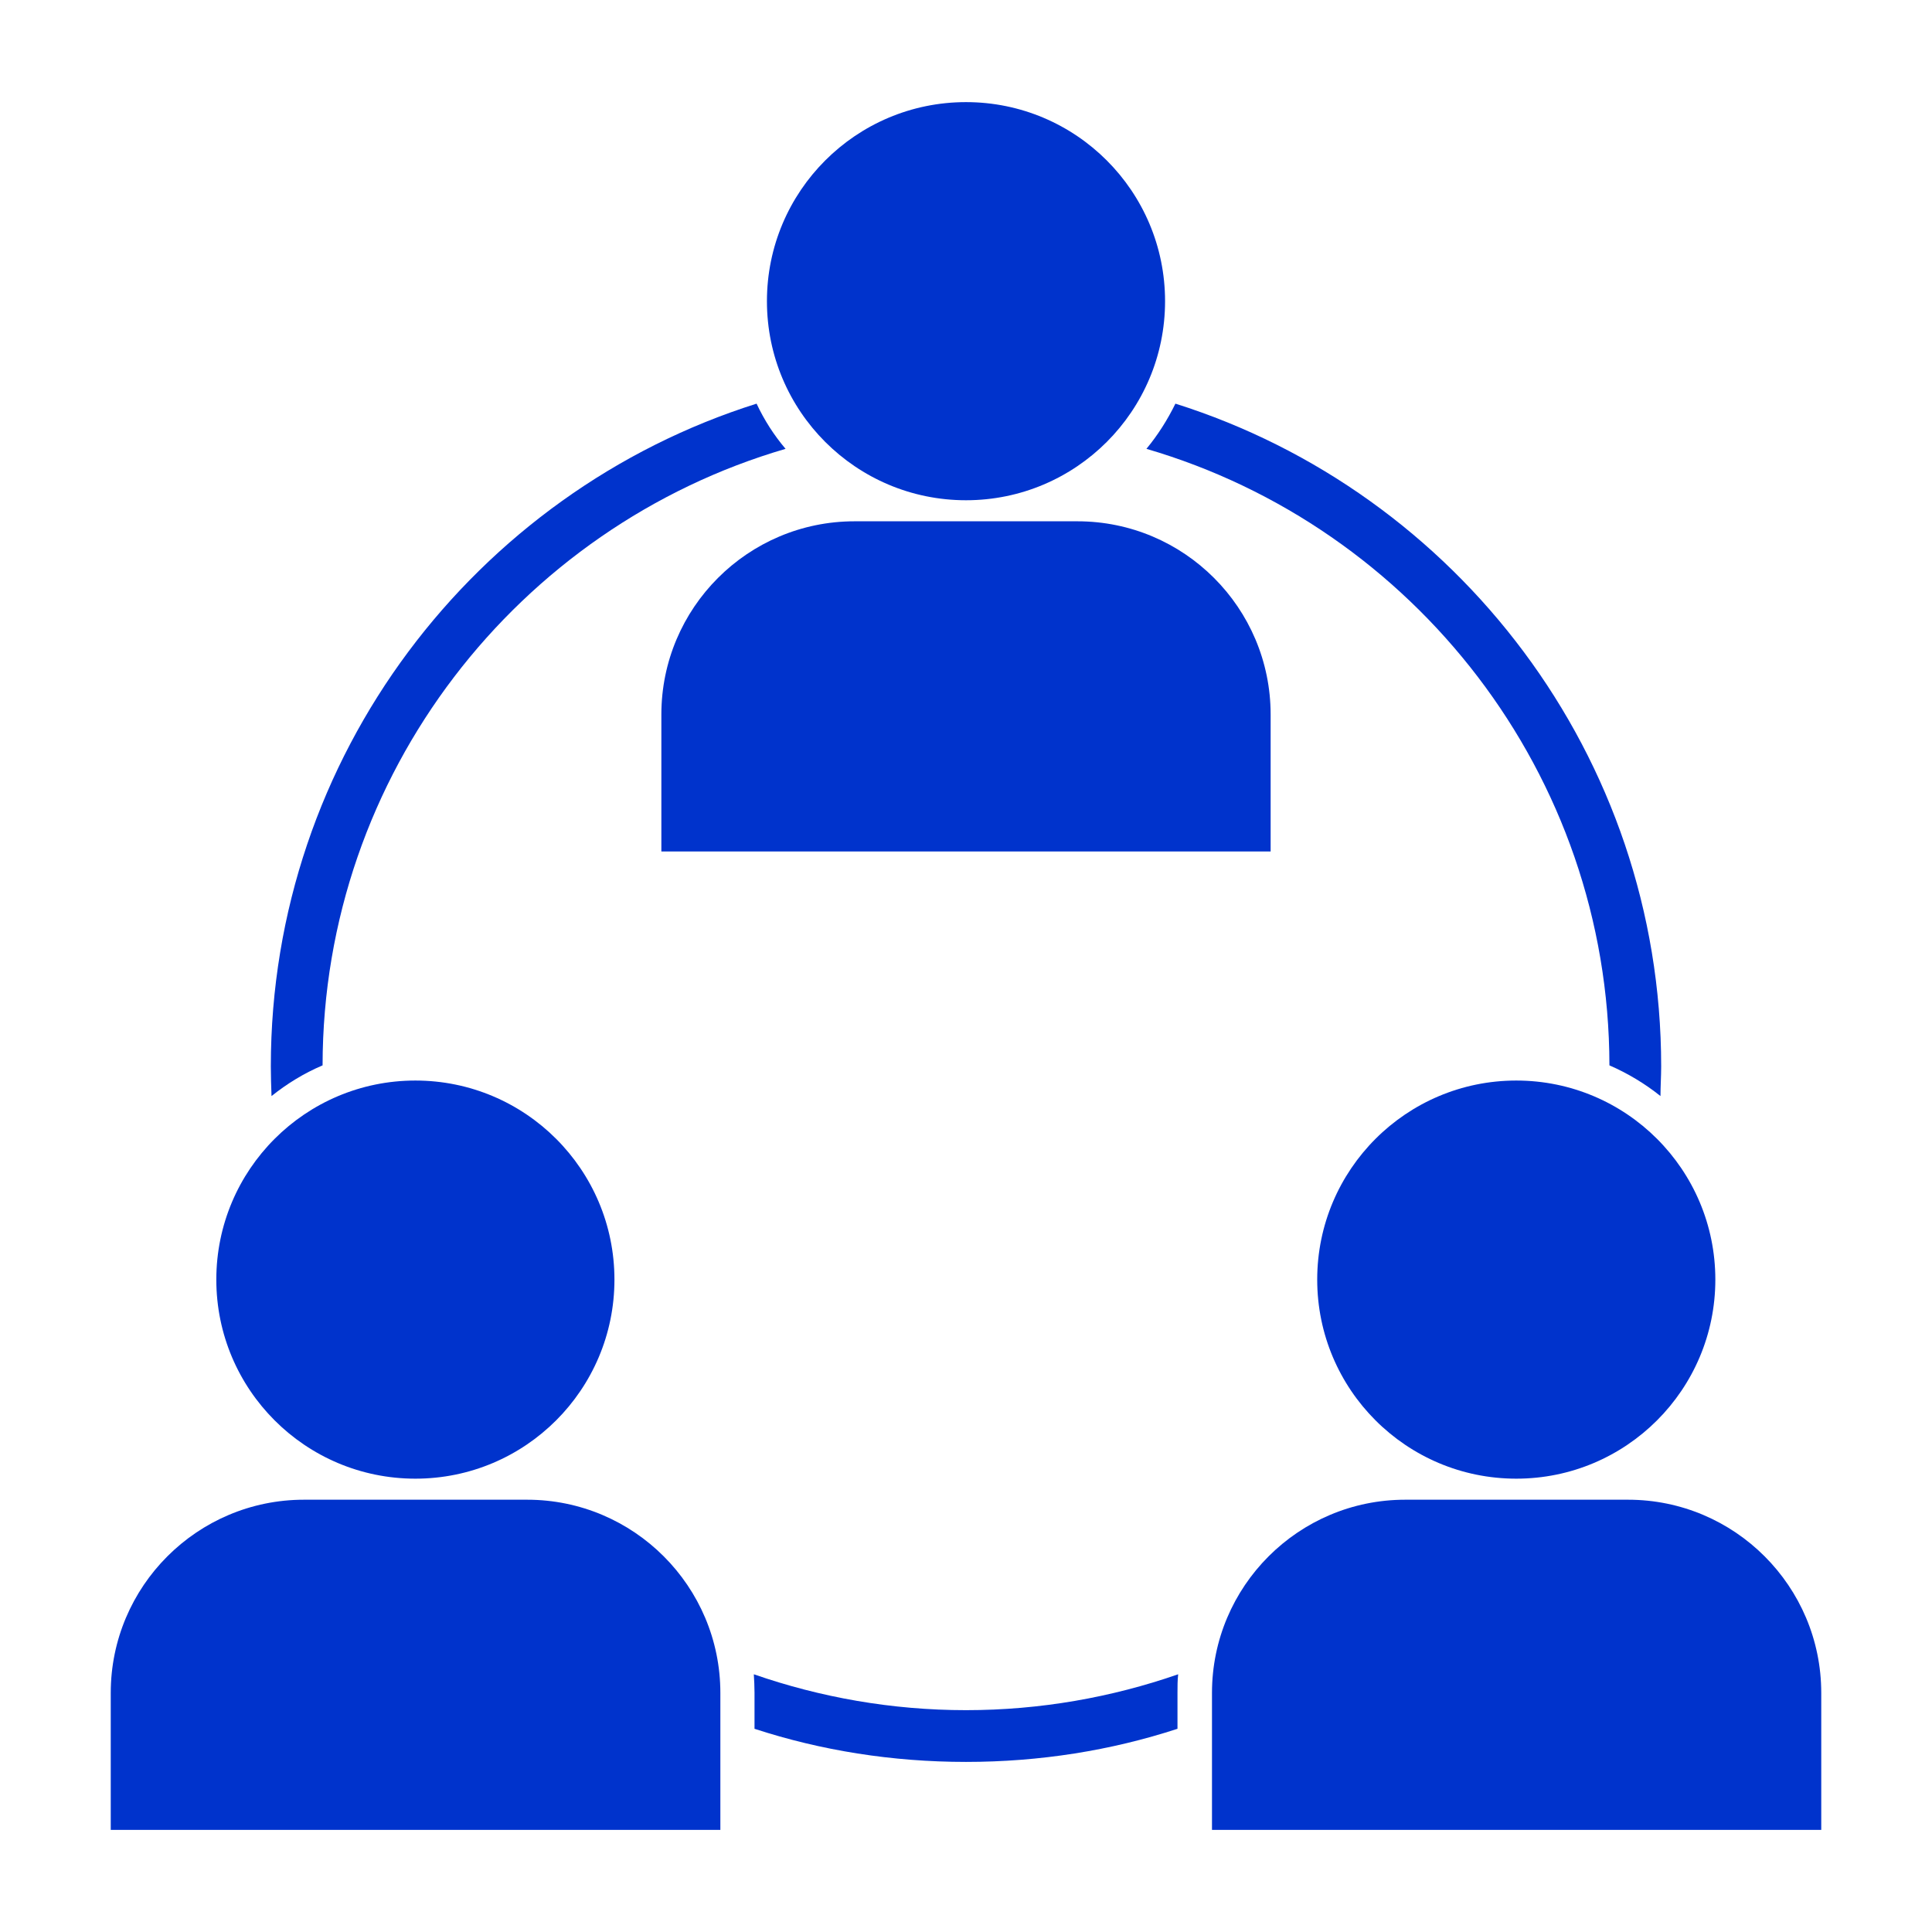
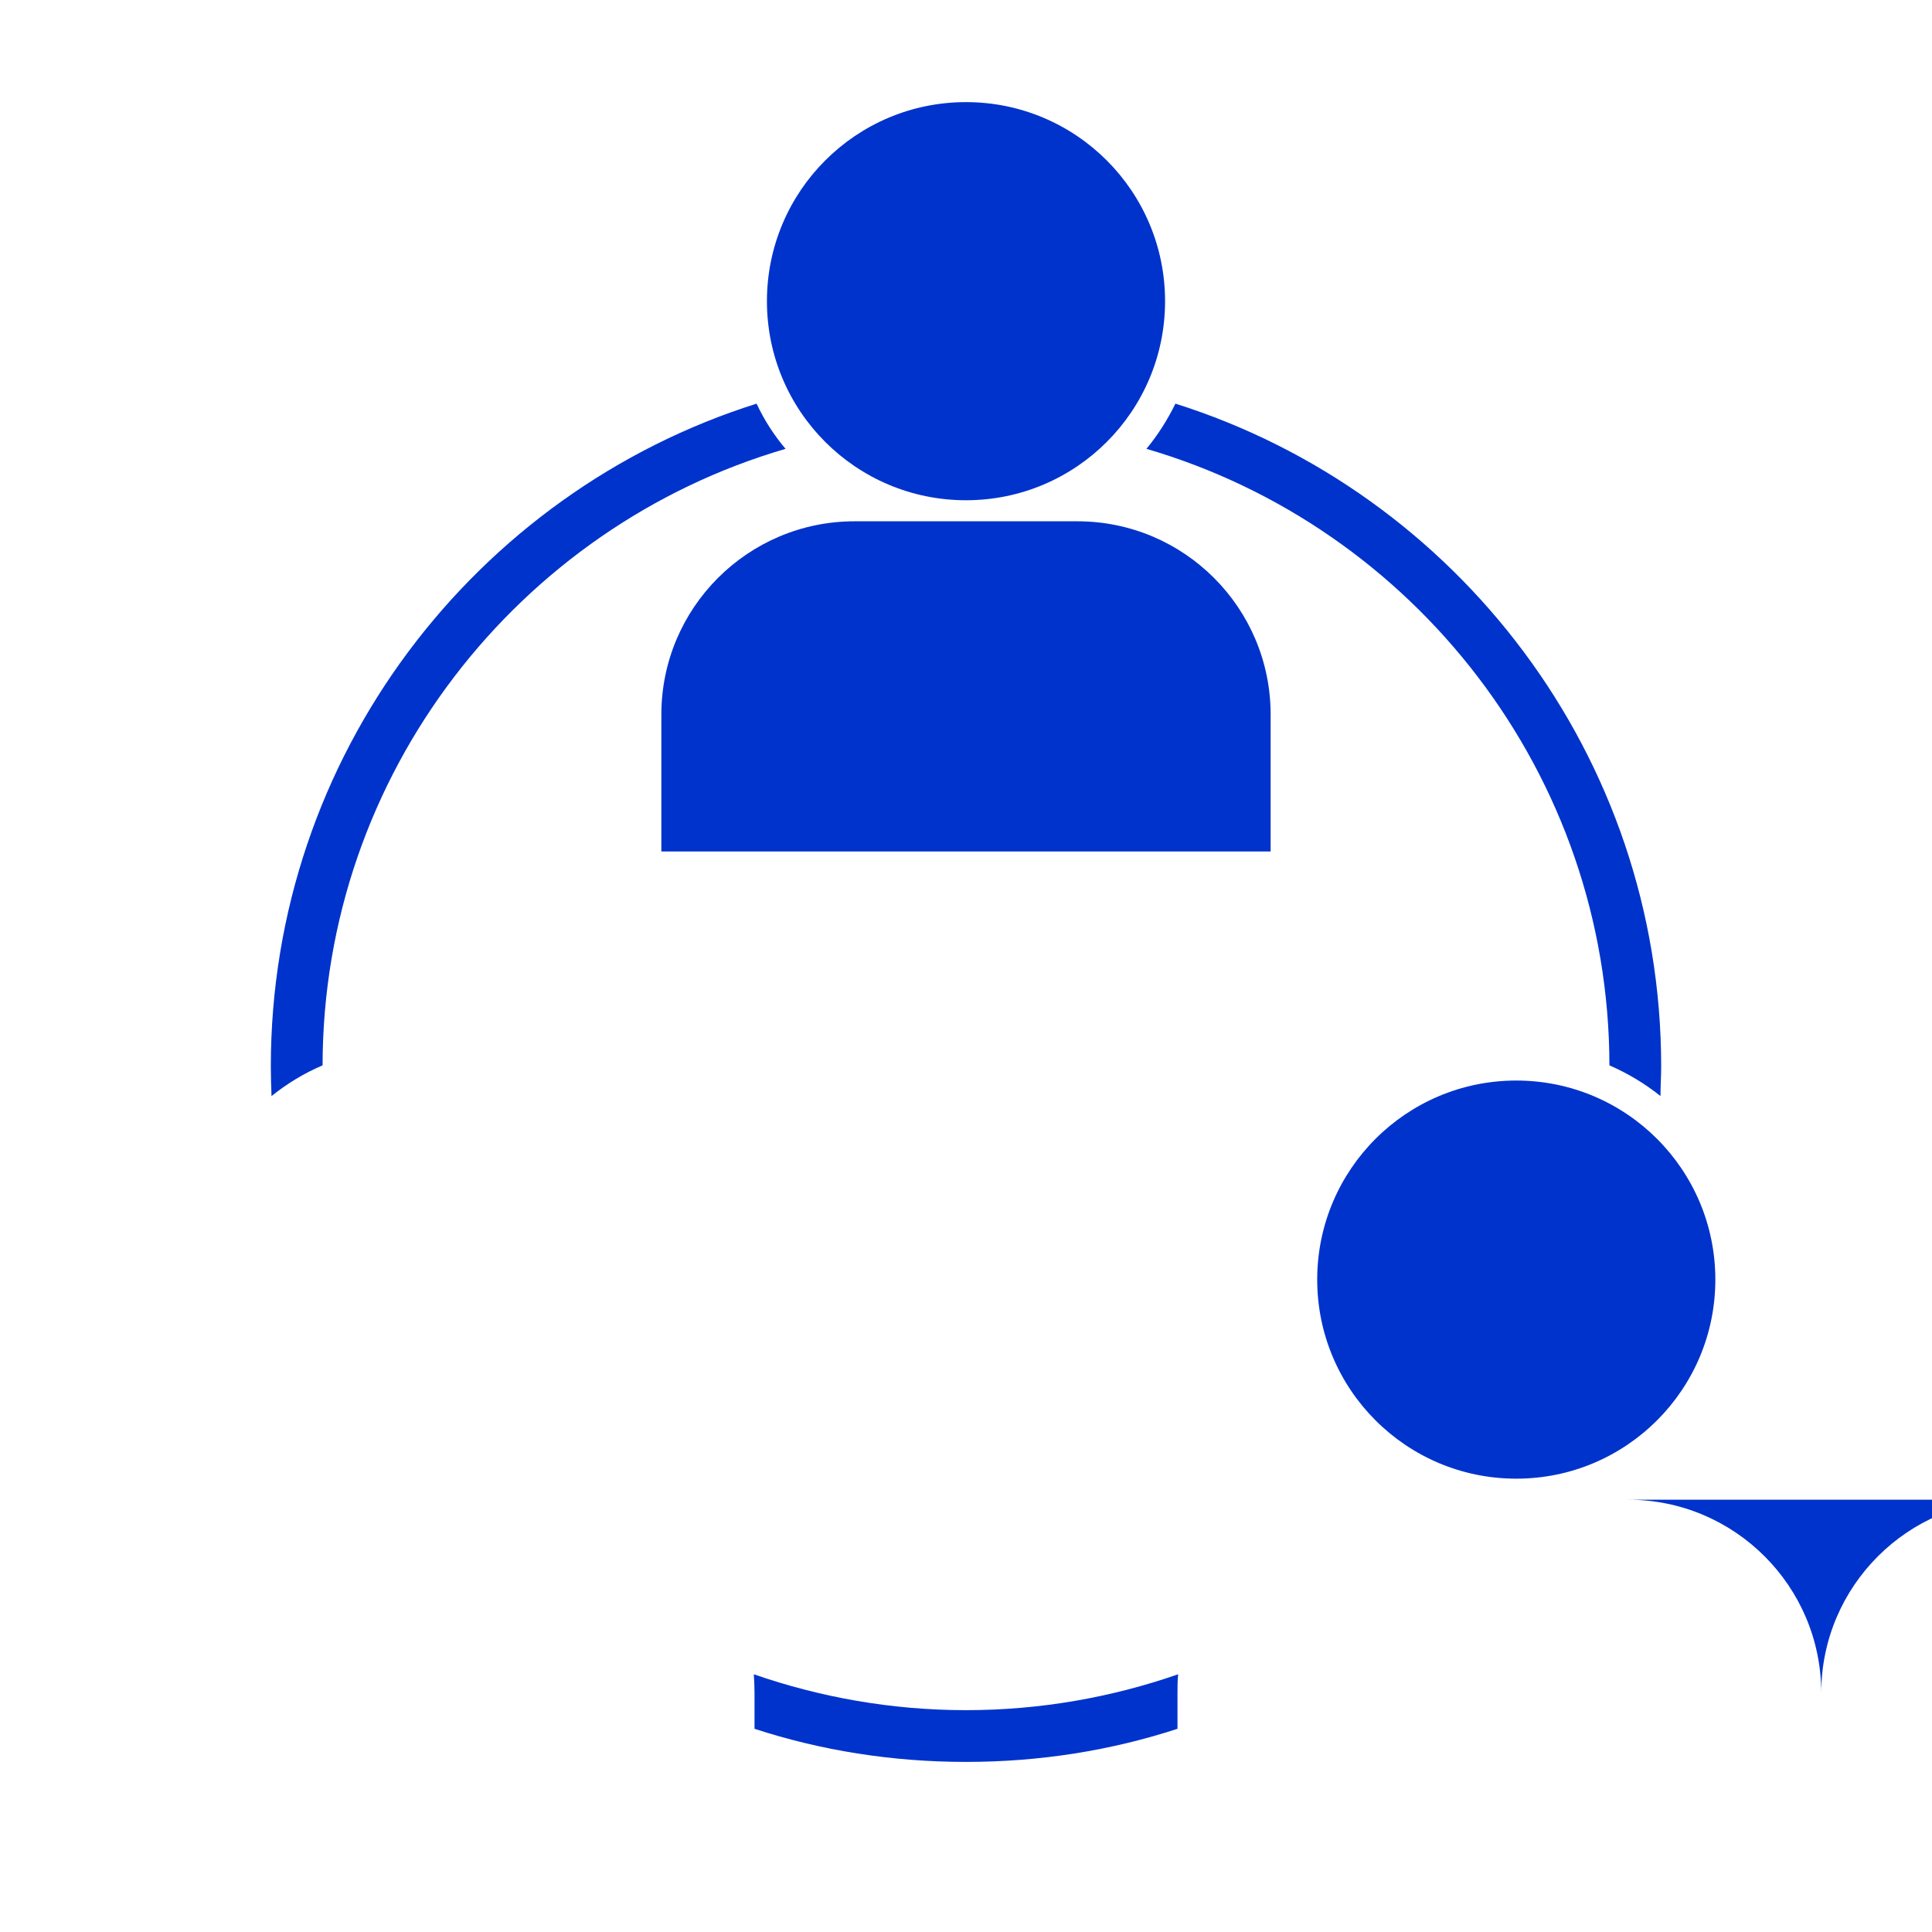
<svg xmlns="http://www.w3.org/2000/svg" id="Layer_1" viewBox="0 0 56 56">
  <defs>
    <style>
      .cls-1 {
        fill: #03c;
      }
    </style>
  </defs>
  <path class="cls-1" d="M34.07,11.7c-.23.47-.51.91-.84,1.31,7.74,2.26,13.41,9.42,13.42,17.87.53.23,1.03.53,1.48.89,0-.29.02-.57.02-.86,0-9-5.93-16.64-14.08-19.21ZM28,49.57c-2.15,0-4.22-.37-6.15-1.04.01.17.02.35.02.53v1.05c1.93.63,3.99.96,6.13.96s4.2-.33,6.13-.96v-1.05c0-.18,0-.36.02-.53-1.93.67-4,1.04-6.15,1.04ZM21.93,11.7c-8.15,2.57-14.08,10.21-14.08,19.21,0,.29.01.57.02.86.45-.36.94-.66,1.48-.89.01-8.45,5.68-15.61,13.42-17.87-.34-.4-.62-.84-.84-1.31Z" />
  <g>
    <circle class="cls-1" cx="28" cy="8.73" r="5.77" />
    <path class="cls-1" d="M24.76,15.11h6.47c3.09,0,5.6,2.51,5.6,5.6v3.97h-17.66v-3.97c0-3.09,2.51-5.6,5.6-5.6Z" />
  </g>
  <g>
-     <circle class="cls-1" cx="12.04" cy="37.09" r="5.77" />
-     <path class="cls-1" d="M8.81,43.47h6.47c3.09,0,5.6,2.51,5.6,5.6v3.97H3.21v-3.97c0-3.09,2.51-5.6,5.6-5.6Z" />
-   </g>
+     </g>
  <g>
    <circle class="cls-1" cx="43.95" cy="37.09" r="5.77" />
-     <path class="cls-1" d="M40.72,43.47h6.47c3.09,0,5.6,2.51,5.6,5.6v3.97h-17.66v-3.97c0-3.09,2.51-5.6,5.6-5.6Z" />
+     <path class="cls-1" d="M40.72,43.47h6.47c3.09,0,5.6,2.51,5.6,5.6v3.97v-3.97c0-3.09,2.51-5.6,5.6-5.6Z" />
  </g>
</svg>